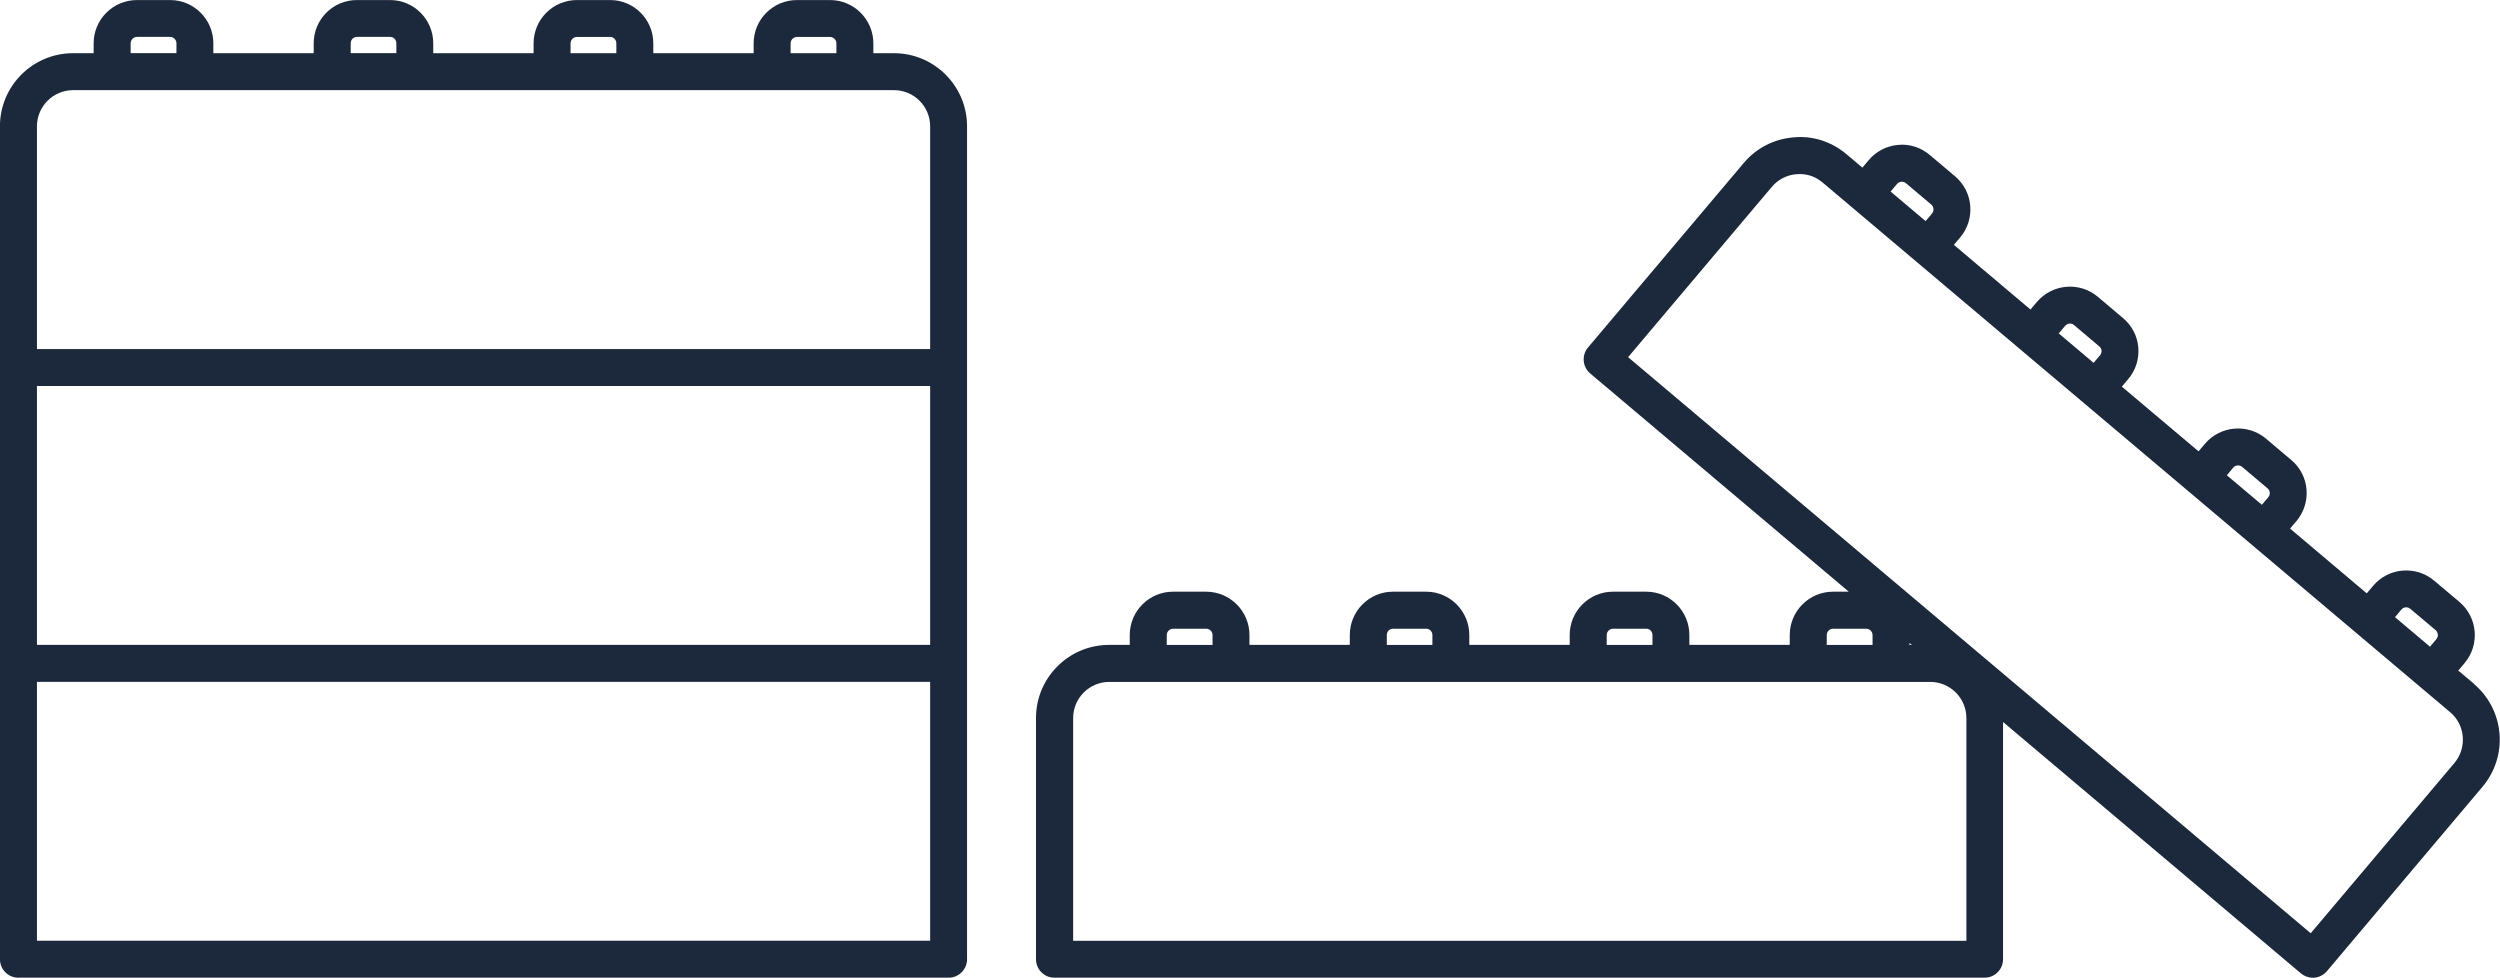
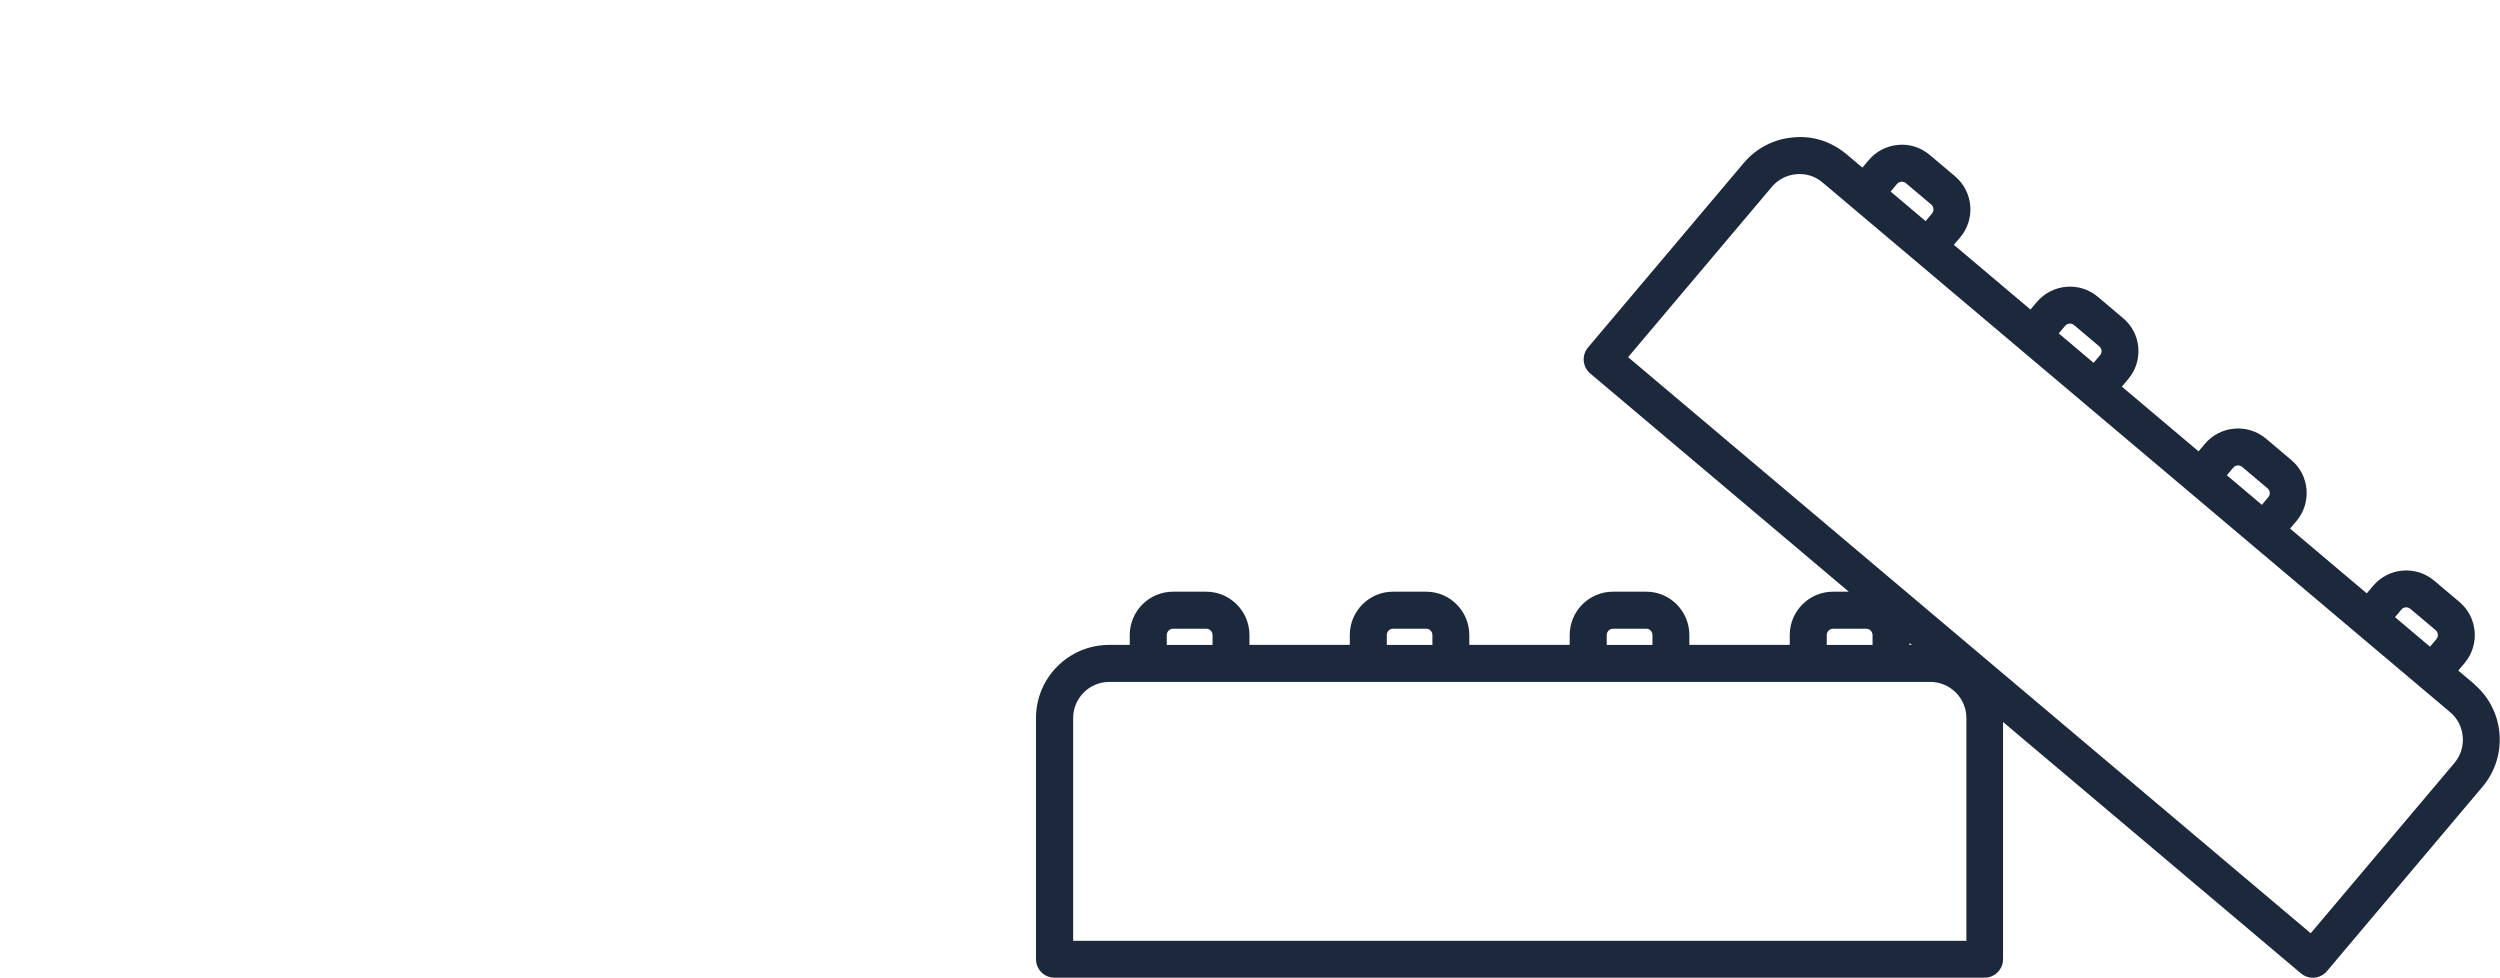
<svg xmlns="http://www.w3.org/2000/svg" id="b" width="50" height="19.554" viewBox="0 0 50 19.554">
  <g id="c">
    <g>
-       <path d="M17.88,1.064h-.413v-.198c0-.477-.389-.865-.866-.865h-.662c-.477,0-.866,.388-.866,.865v.198h-2.007v-.198c0-.477-.387-.865-.862-.865h-.666c-.477,0-.866,.388-.866,.865v.198h-2.007v-.198c0-.477-.387-.865-.862-.865h-.667c-.475,0-.862,.388-.862,.865v.198h-2.007v-.198c0-.477-.388-.865-.865-.865h-.663c-.477,0-.866,.388-.866,.865v.198h-.413c-.806,0-1.461,.656-1.461,1.462V19.185c0,.204,.165,.369,.369,.369H18.972c.204,0,.369-.166,.369-.369V2.526c0-.806-.655-1.462-1.462-1.462Zm-2.068-.198c0-.069,.058-.127,.127-.127h.662c.069,0,.127,.058,.127,.127v.198h-.916v-.198Zm-4.401,0c0-.069,.058-.127,.127-.127h.666c.068,0,.123,.057,.123,.127v.198h-.916v-.198ZM7.014,.865c0-.07,.055-.127,.123-.127h.667c.068,0,.123,.057,.123,.127v.198h-.913v-.198ZM2.613,.865c0-.069,.058-.127,.127-.127h.663c.068,0,.126,.058,.126,.127v.198h-.916v-.198Zm15.99,17.95H.739v-5.178H18.603v5.178Zm0-5.917H.739V7.72H18.603v5.178Zm0-5.917H.739V2.526c0-.399,.324-.723,.723-.723H17.88c.398,0,.723,.324,.723,.723V6.981Z" fill="#1c283b" />
      <path d="M49.481,13.677l-.316-.266,.128-.151c.307-.365,.261-.912-.104-1.221l-.506-.426c-.176-.149-.402-.22-.631-.201-.23,.019-.439,.127-.589,.304l-.128,.151-1.534-1.295,.129-.152c.307-.366,.261-.912-.101-1.217l-.509-.43c-.366-.307-.913-.261-1.221,.103l-.128,.151-1.534-1.294,.127-.151c.15-.177,.221-.402,.202-.632-.019-.229-.127-.437-.302-.585l-.509-.43c-.365-.306-.908-.259-1.218,.105l-.127,.151-1.533-1.294,.128-.151c.307-.364,.261-.911-.104-1.22l-.506-.427c-.176-.149-.406-.224-.629-.201-.232,.019-.441,.127-.591,.304l-.127,.151-.315-.266c-.299-.252-.672-.378-1.067-.339-.389,.033-.742,.215-.993,.514l-3.112,3.687c-.132,.156-.112,.389,.043,.52l5.172,4.365h-.316c-.477,0-.865,.389-.865,.866v.198h-2.008v-.198c0-.477-.386-.866-.861-.866h-.667c-.477,0-.865,.389-.865,.866v.198h-2.008v-.198c0-.477-.387-.866-.862-.866h-.666c-.475,0-.862,.389-.862,.866v.198h-2.007v-.198c0-.477-.389-.866-.866-.866h-.663c-.477,0-.865,.389-.865,.866v.198h-.413c-.806,0-1.462,.655-1.462,1.462v4.825c0,.204,.166,.369,.369,.369h18.603c.204,0,.369-.166,.369-.369v-4.745l5.957,5.027c.067,.057,.152,.088,.238,.088,.011,0,.021,0,.031-.001,.098-.009,.189-.056,.251-.13l3.111-3.687c.252-.299,.373-.678,.341-1.067-.034-.389-.216-.742-.514-.993Zm-1.453-1.486c.044-.052,.124-.061,.179-.014l.506,.426c.052,.044,.06,.127,.015,.179l-.128,.152-.7-.591,.128-.152Zm-3.364-2.838c.045-.053,.126-.06,.179-.015l.509,.43c.052,.044,.058,.123,.014,.176l-.129,.152-.7-.591,.127-.151Zm-3.361-2.836c.045-.053,.125-.062,.176-.017l.509,.43c.032,.027,.041,.06,.043,.083,.001,.02,0,.058-.031,.093l-.128,.151-.697-.589,.127-.151Zm-3.363-2.838c.03-.035,.067-.042,.087-.044,.024-.001,.058,0,.092,.029l.506,.427c.052,.045,.06,.127,.015,.179l-.128,.152-.7-.591,.127-.151Zm-1.405,9.022c0-.069,.058-.127,.126-.127h.663c.069,0,.127,.058,.127,.127v.198h-.916v-.198Zm-4.401,0c0-.069,.058-.127,.126-.127h.667c.067,0,.122,.057,.122,.127v.198h-.915v-.198Zm-4.398,0c0-.07,.055-.127,.123-.127h.666c.068,0,.123,.057,.123,.127v.198h-.912v-.198Zm-4.401,0c0-.069,.058-.127,.126-.127h.663c.069,0,.127,.058,.127,.127v.198h-.916v-.198Zm15.989,6.115H21.463v-4.455c0-.398,.324-.723,.723-.723h16.419c.398,0,.723,.324,.723,.723v4.455Zm-1.135-5.917v-.04l.048,.04h-.048Zm10.899,2.361l-2.874,3.405-13.652-11.522,2.874-3.405c.124-.147,.298-.238,.491-.254,.202-.018,.381,.044,.527,.168l12.547,10.59c.148,.124,.238,.298,.254,.491,.016,.192-.043,.38-.167,.527Z" fill="#1c283b" />
    </g>
  </g>
</svg>